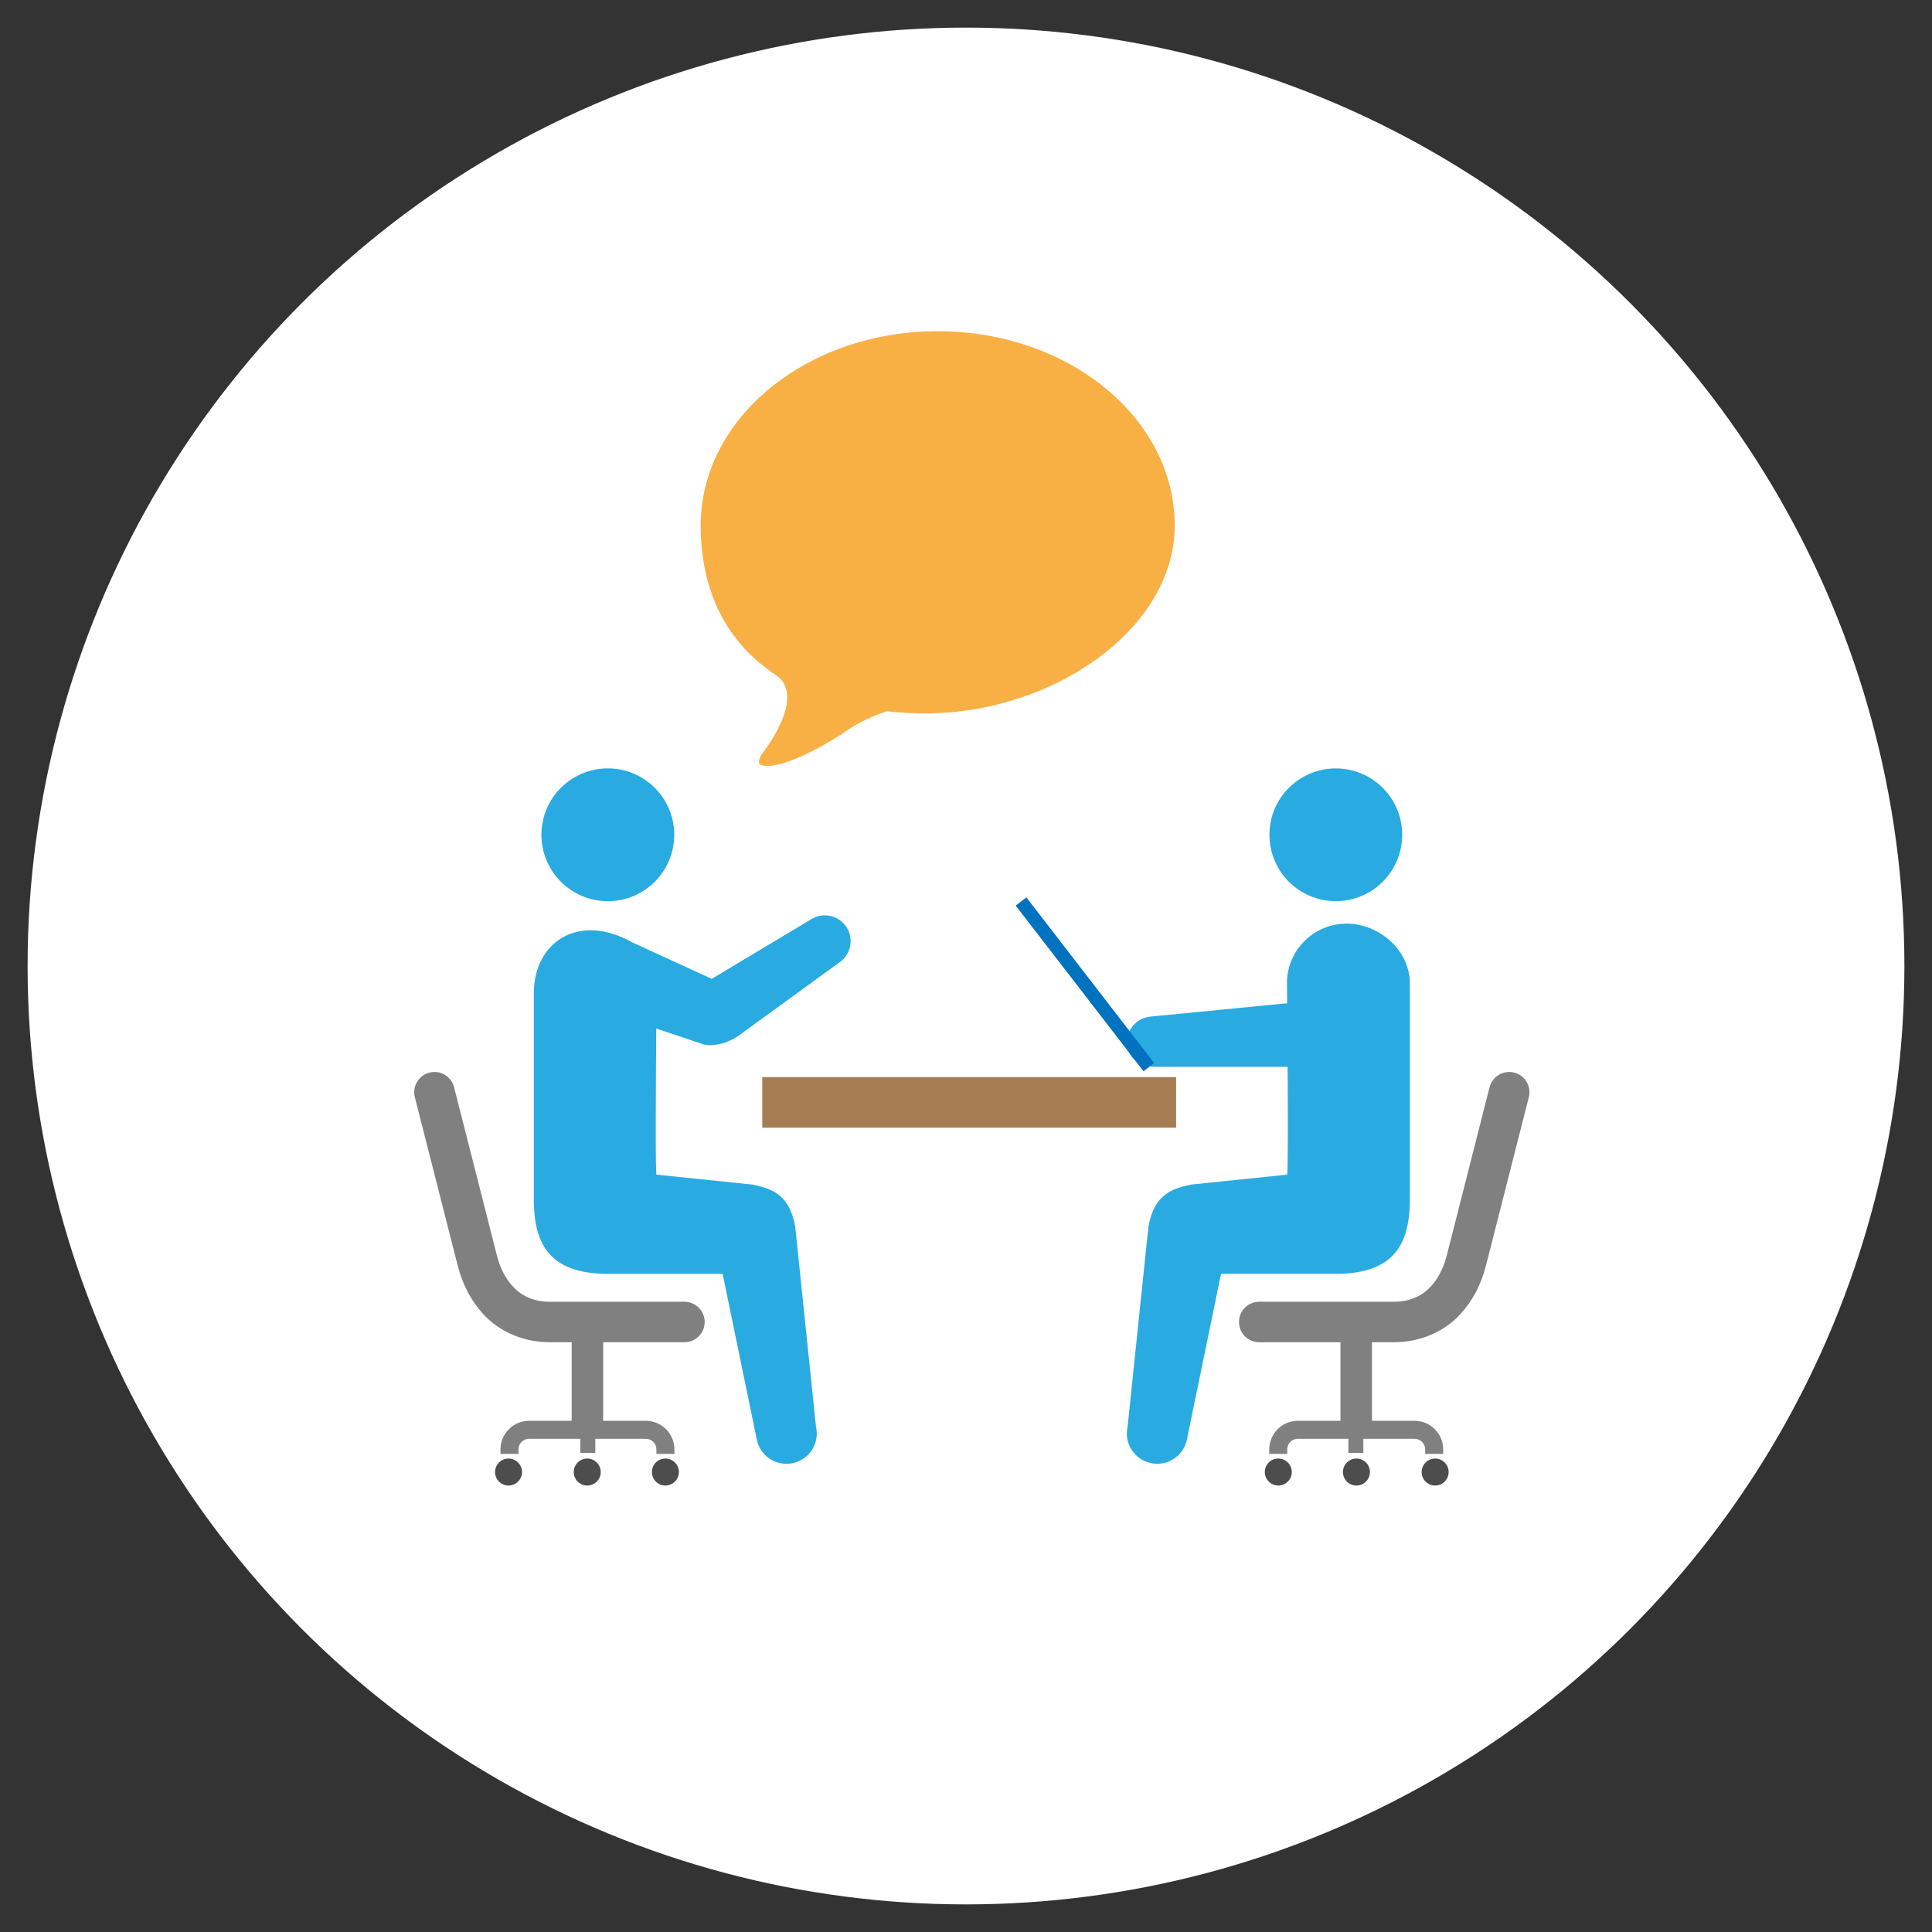
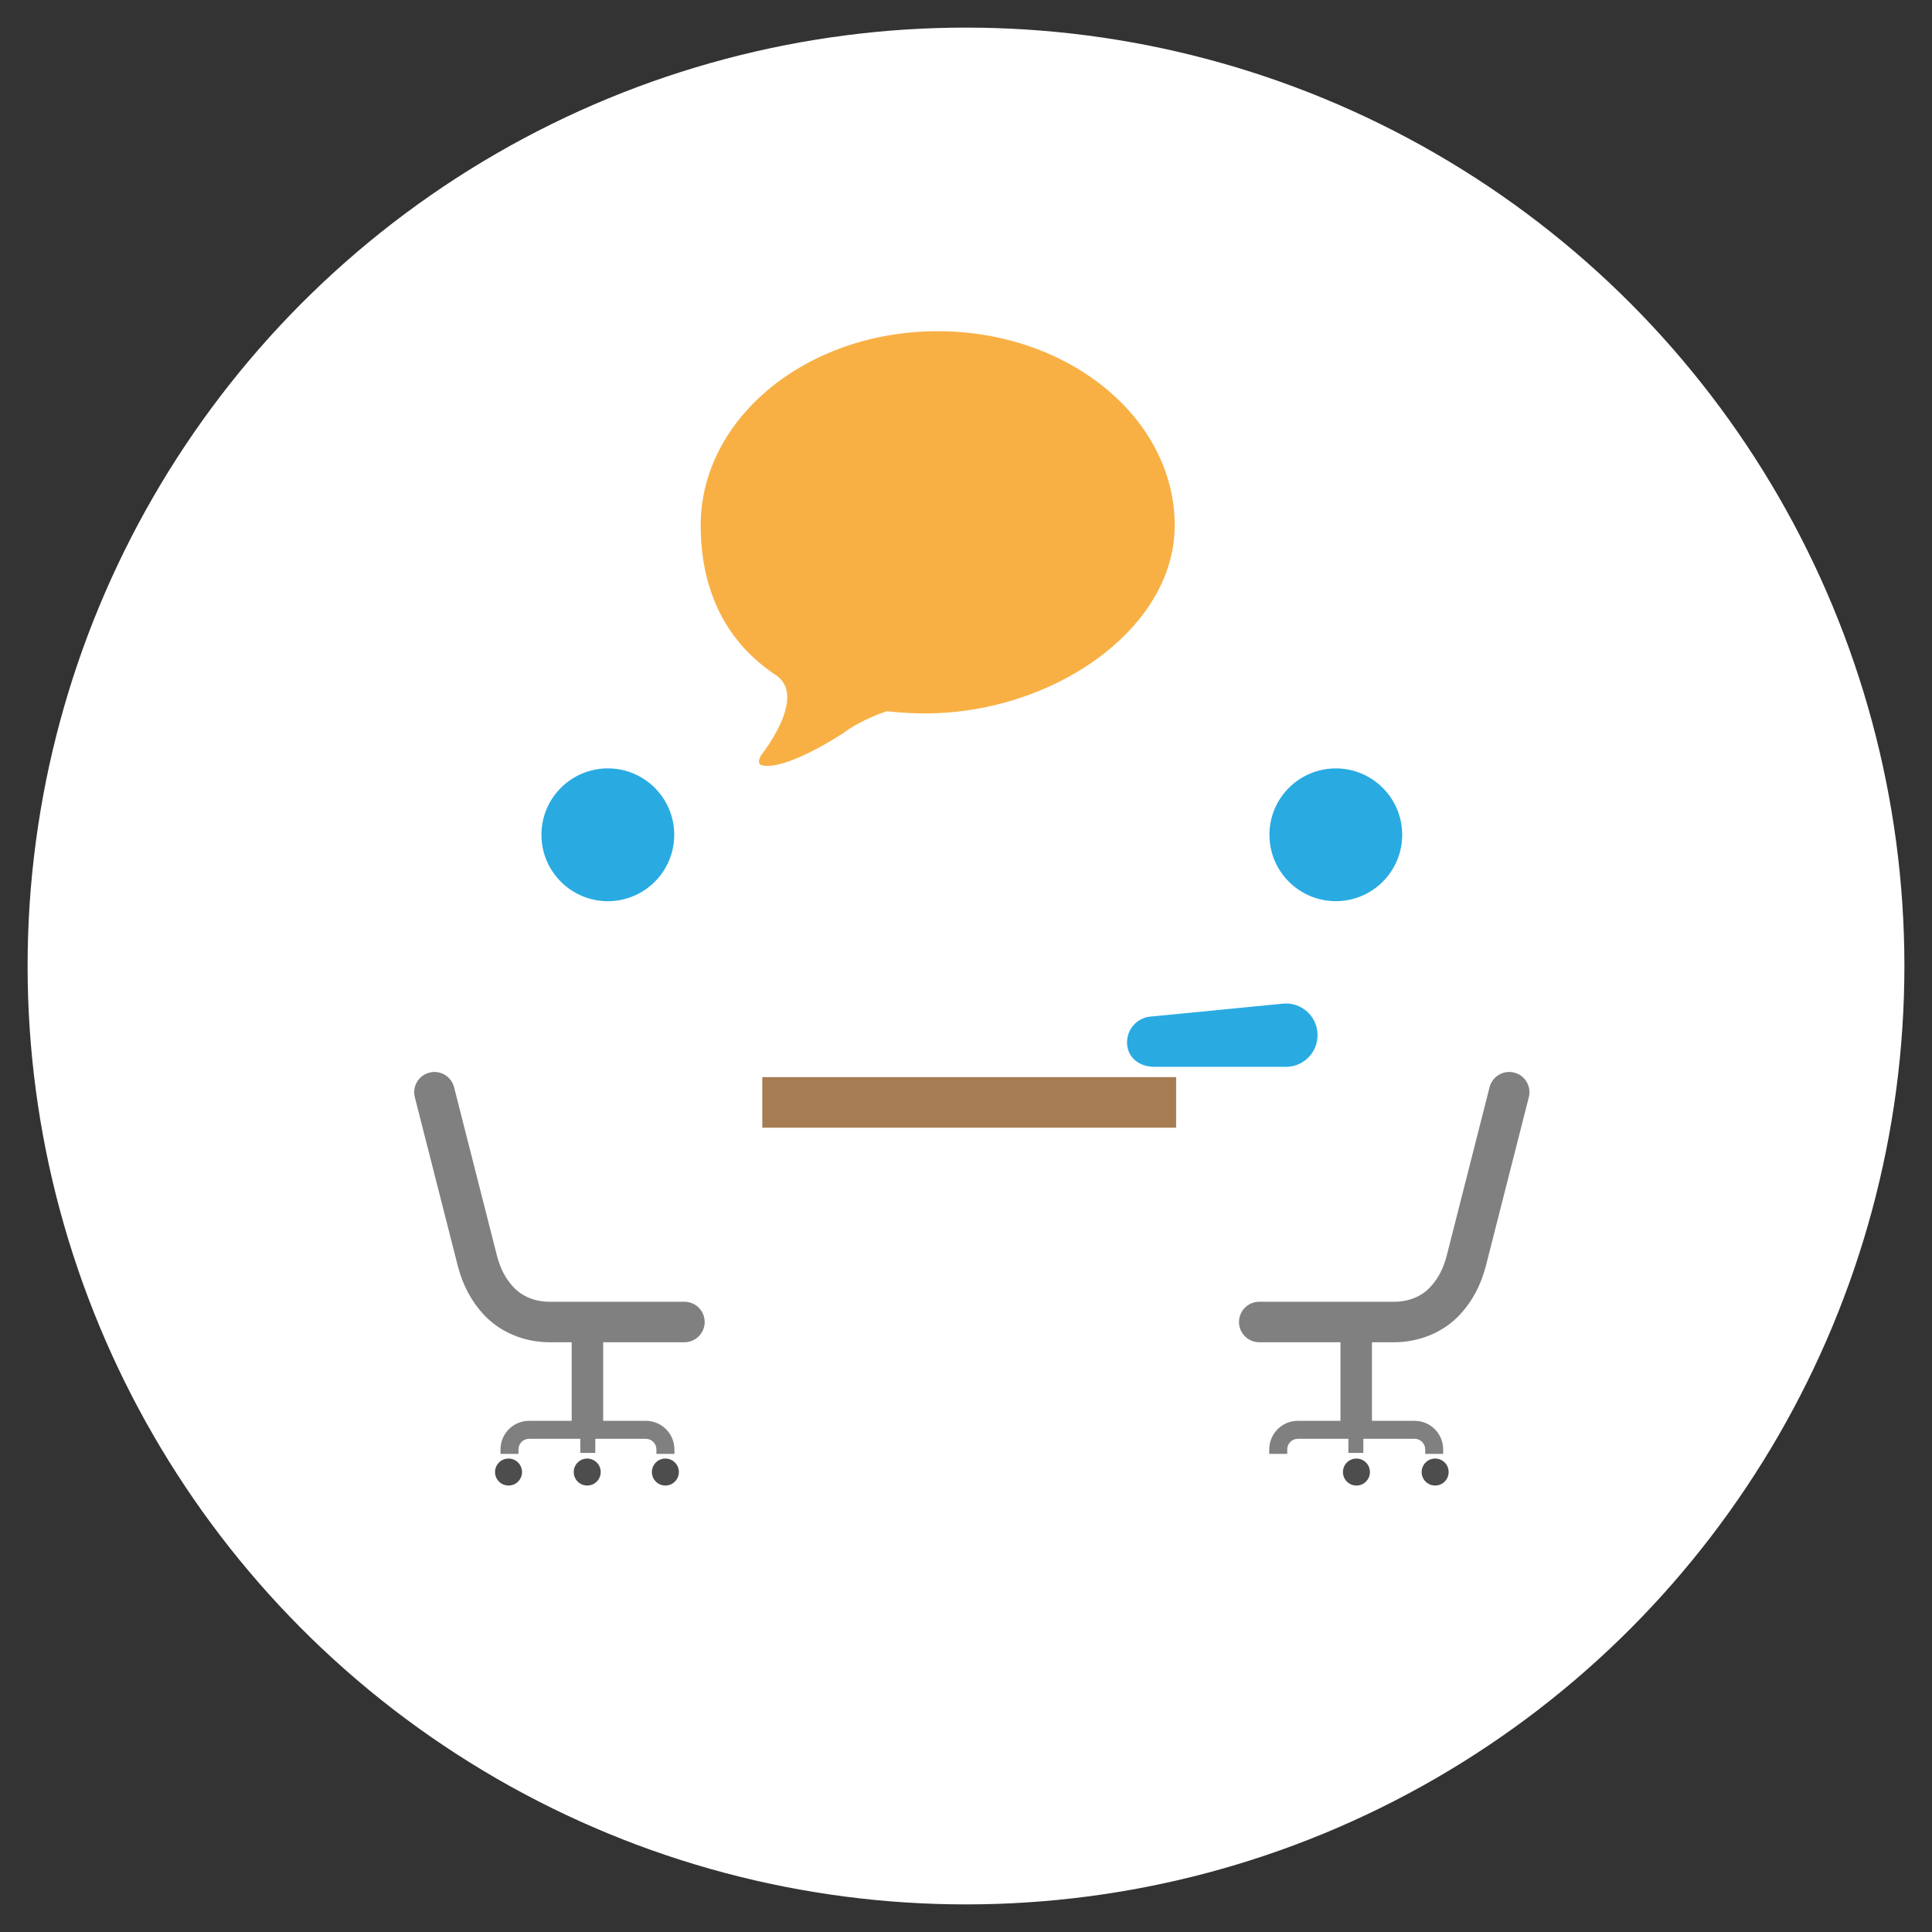
<svg xmlns="http://www.w3.org/2000/svg" version="1.1" x="0px" y="0px" width="70px" height="70px" viewBox="-1 -1 70 70" enable-background="new -1 -1 70 70" xml:space="preserve">
  <rect x="-1" y="-1" width="70" height="70" fill="#333333" stroke="none" />
  <defs>
</defs>
  <circle fill="#FFFFFF" cx="34" cy="34" r="34" />
  <path fill="#29ABE2" d="M46.736,36.445c-0.033-0.634-0.574-1.12-1.207-1.085l-4.807,0.47c-0.518,0.027-0.913,0.467-0.886,0.984  c0.028,0.516,0.443,0.834,0.985,0.839h4.829C46.284,37.62,46.771,37.078,46.736,36.445z" />
-   <circle fill="#4D4D4D" cx="45.315" cy="52.335" r="0.489" />
  <circle fill="#4D4D4D" cx="50.998" cy="52.335" r="0.489" />
  <circle fill="#4D4D4D" cx="48.146" cy="52.335" r="0.489" />
  <path fill="#808080" d="M53.863,37.862c-0.393-0.1-0.792,0.138-0.893,0.53l-1.558,6.124c-0.121,0.456-0.308,0.81-0.587,1.113  c-0.318,0.346-0.786,0.536-1.316,0.536h-4.885c-0.404,0-0.733,0.328-0.733,0.733c0,0.405,0.329,0.734,0.733,0.734h2.944v2.847  h-1.546c-0.57,0-1.035,0.464-1.035,1.035v0.164h0.652v-0.164c0-0.211,0.172-0.383,0.383-0.383h1.832v0.511h0.543v-0.511h1.858  c0.21,0,0.383,0.171,0.383,0.383v0.164h0.651v-0.164c0-0.571-0.464-1.035-1.034-1.035h-1.546v-2.847h0.799  c0.93,0,1.803-0.368,2.395-1.008c0.442-0.48,0.745-1.047,0.929-1.741l1.56-6.129C54.492,38.361,54.256,37.962,53.863,37.862z" />
  <rect x="26.619" y="38.026" fill="#A67C52" width="14.994" height="1.833" />
-   <path fill="#29ABE2" d="M39.855,50.696l0.756-7.267c0.221-1.179,0.873-1.364,1.548-1.51l3.47-0.359c0.072,0.115,0-6.975,0-6.975  c0.022-1.192,1.008-2.142,2.2-2.119c1.192,0.022,2.276,1.008,2.253,2.199v7.774c0,1.598-0.535,2.715-2.694,2.715h-4.148  l-1.241,6.029c-0.135,0.59-0.725,0.96-1.314,0.825C40.092,51.875,39.721,51.286,39.855,50.696z" />
  <circle fill="#29ABE2" cx="47.399" cy="29.246" r="2.405" />
  <circle fill="#4D4D4D" cx="23.108" cy="52.335" r="0.489" />
  <circle fill="#4D4D4D" cx="17.425" cy="52.335" r="0.489" />
  <circle fill="#4D4D4D" cx="20.276" cy="52.335" r="0.489" />
  <path fill="#808080" d="M14.561,37.862c0.392-0.1,0.791,0.138,0.891,0.53l1.559,6.124c0.121,0.456,0.307,0.81,0.587,1.113  c0.319,0.346,0.786,0.536,1.315,0.536h4.886c0.404,0,0.733,0.328,0.733,0.733c0,0.405-0.329,0.734-0.733,0.734h-2.945v2.847h1.547  c0.57,0,1.034,0.464,1.034,1.035v0.164h-0.652v-0.164c0-0.211-0.172-0.383-0.382-0.383h-1.832v0.511h-0.543v-0.511h-1.858  c-0.211,0-0.383,0.171-0.383,0.383v0.164h-0.651v-0.164c0-0.571,0.464-1.035,1.034-1.035h1.545v-2.847h-0.799  c-0.93,0-1.803-0.368-2.394-1.008c-0.442-0.48-0.745-1.047-0.929-1.741l-1.561-6.129C13.93,38.361,14.168,37.962,14.561,37.862z" />
-   <path fill="#29ABE2" d="M29.665,32.585c-0.285-0.431-0.866-0.55-1.298-0.265l-3.58,2.146l-2.875-1.32  c-1.947-1.096-3.571-0.019-3.571,1.846v7.448c0,1.598,0.534,2.715,2.694,2.715h4.148l1.242,6.029c0.134,0.59,0.723,0.96,1.314,0.825  c0.592-0.134,0.962-0.723,0.826-1.313l-0.754-7.267c-0.221-1.179-0.874-1.364-1.549-1.51l-3.471-0.359  c-0.051,0.082-0.029-3.326-0.013-5.294l1.575,0.528h0.002c0.354,0.169,0.982,0.039,1.43-0.287l3.612-2.626  C29.83,33.597,29.949,33.016,29.665,32.585z" />
  <circle fill="#29ABE2" cx="21.023" cy="29.246" r="2.406" />
-   <rect x="38.051" y="30.873" transform="matrix(0.792 -0.611 0.611 0.792 -13.199 30.609)" fill="#0172C0" width="0.488" height="7.579" />
  <path fill="#F8B045" d="M32.975,11c-4.743,0-8.588,3.151-8.588,7.037c0,2.232,0.826,4.073,2.516,5.278  c0.027,0.027,0.08,0.064,0.166,0.117c1.255,0.764-0.49,2.925-0.49,2.925c-0.179,0.314,0,0.366,0,0.366  c0.866,0.236,2.957-1.15,2.957-1.15c0.768-0.564,1.604-0.803,1.604-0.803l0,0c0.312,0.034,0.634,0.058,0.969,0.07  c4.738,0.19,9.453-2.916,9.453-6.802C41.561,14.151,37.716,11,32.975,11" />
</svg>